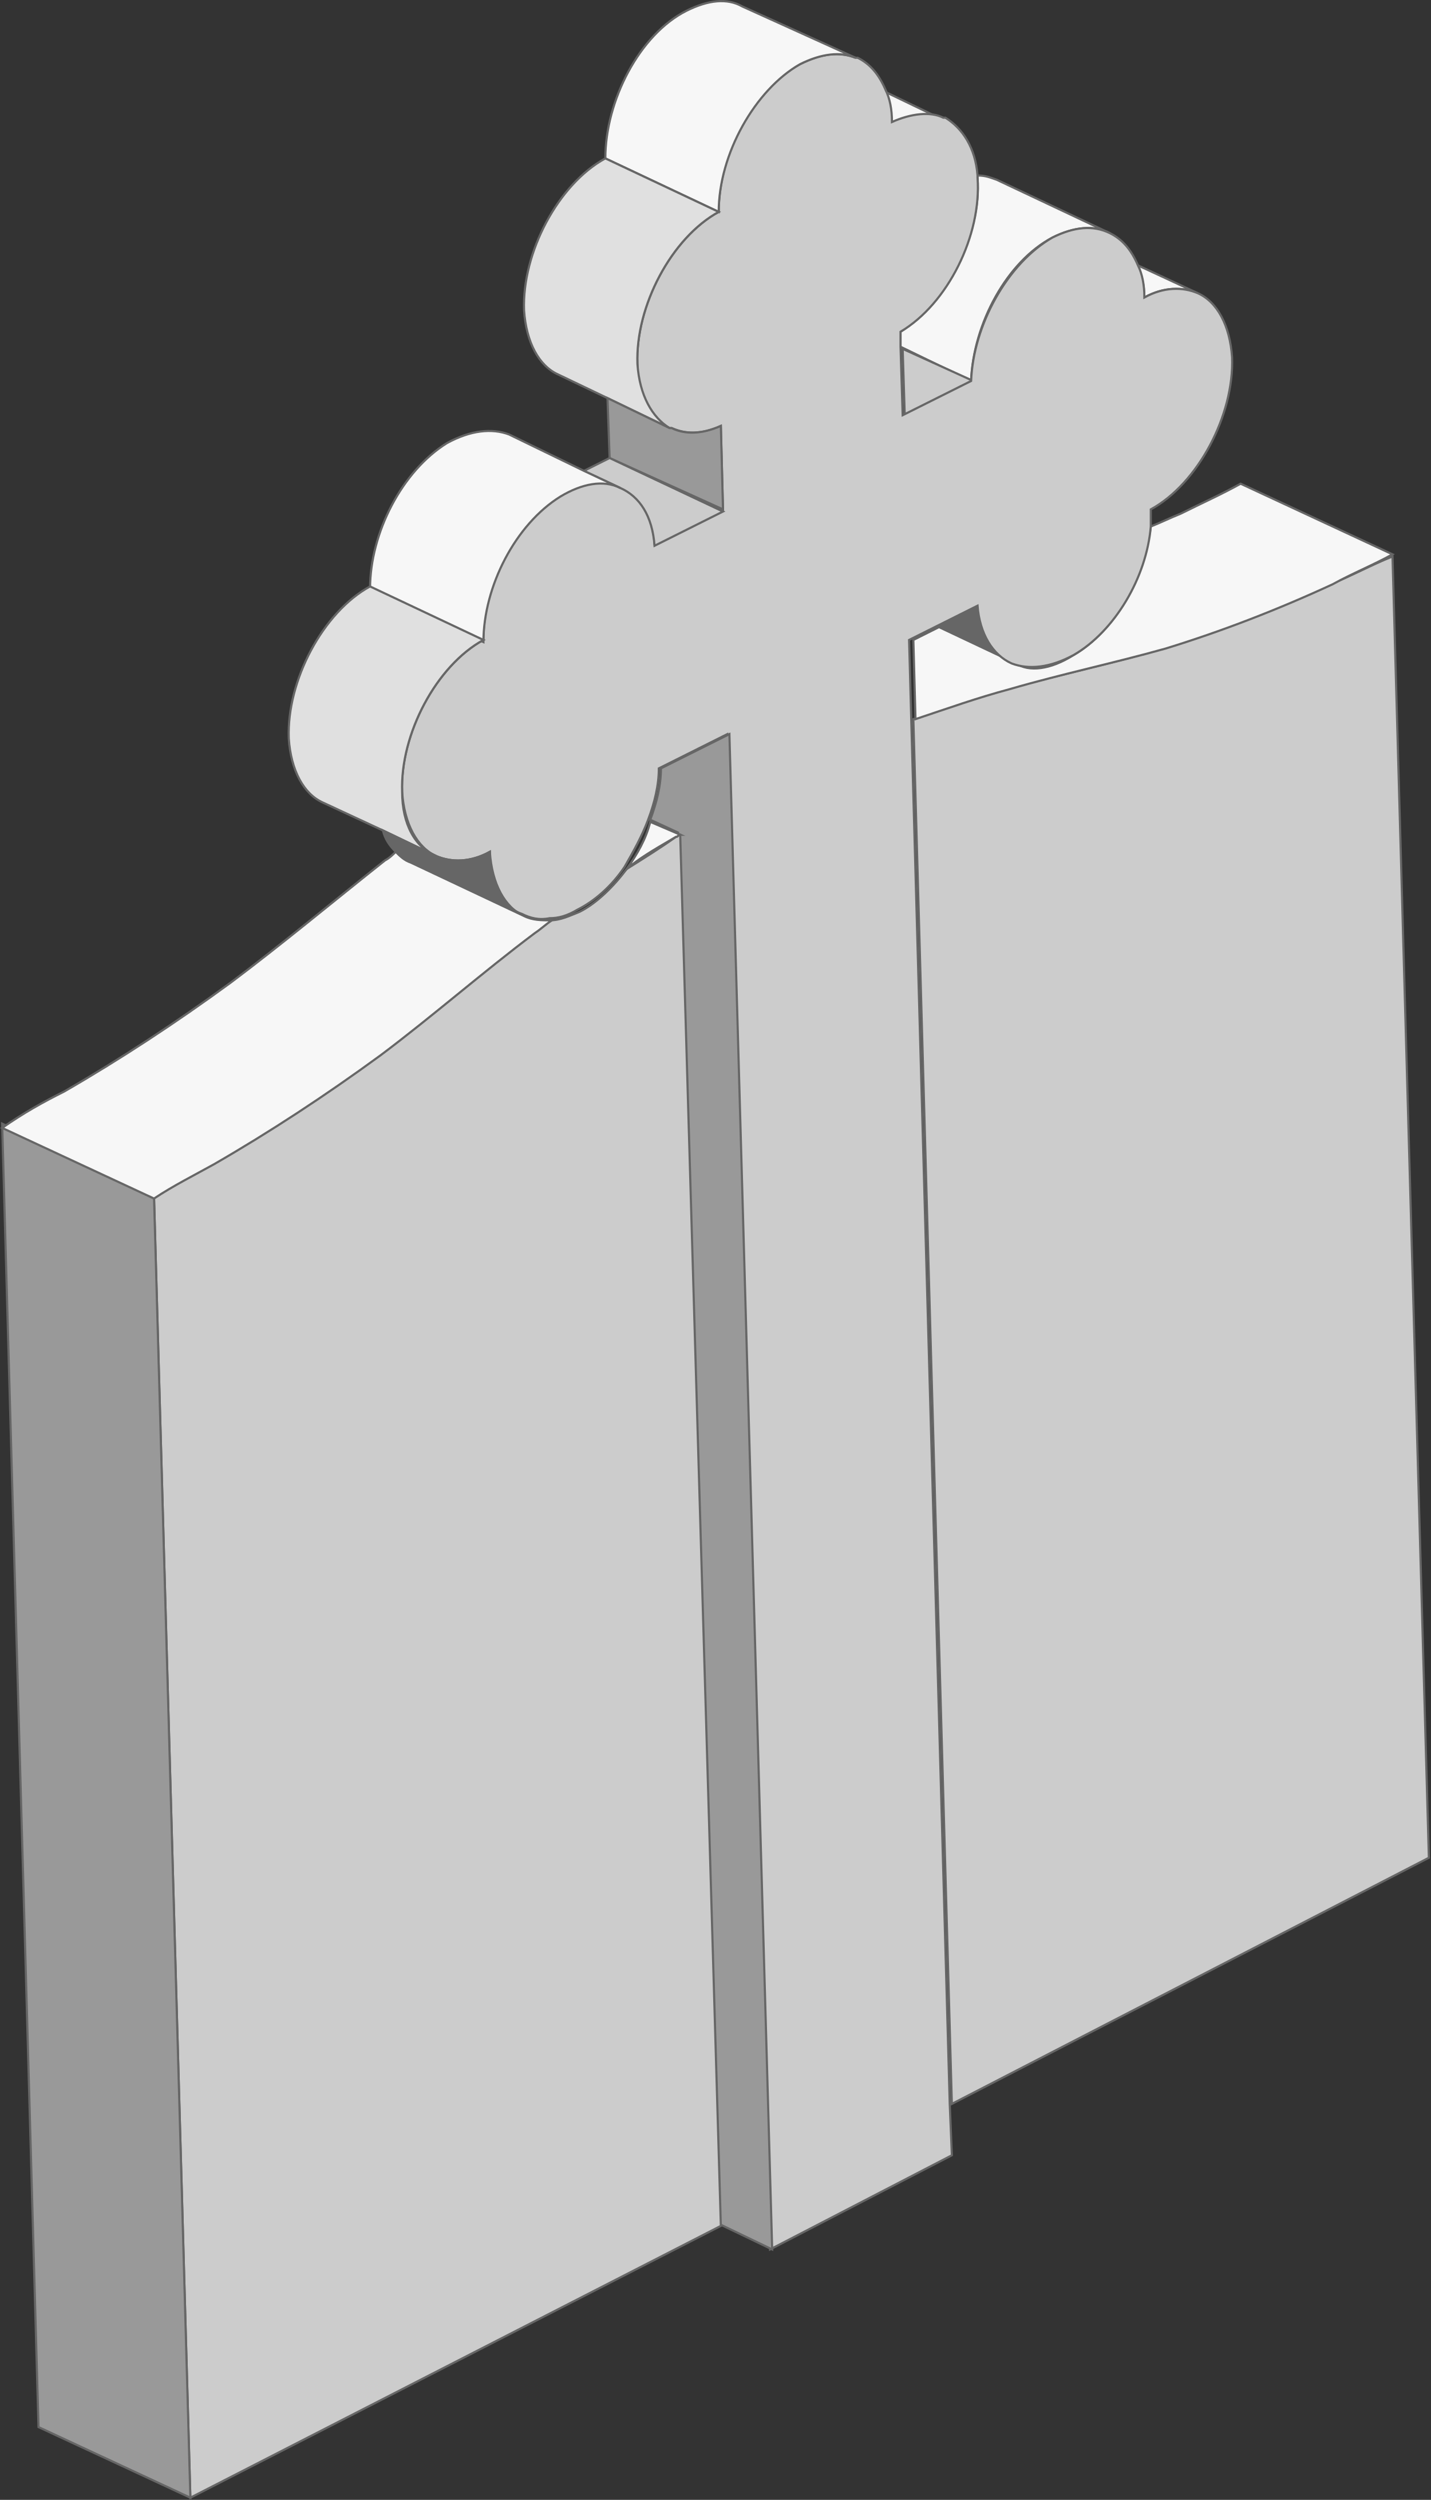
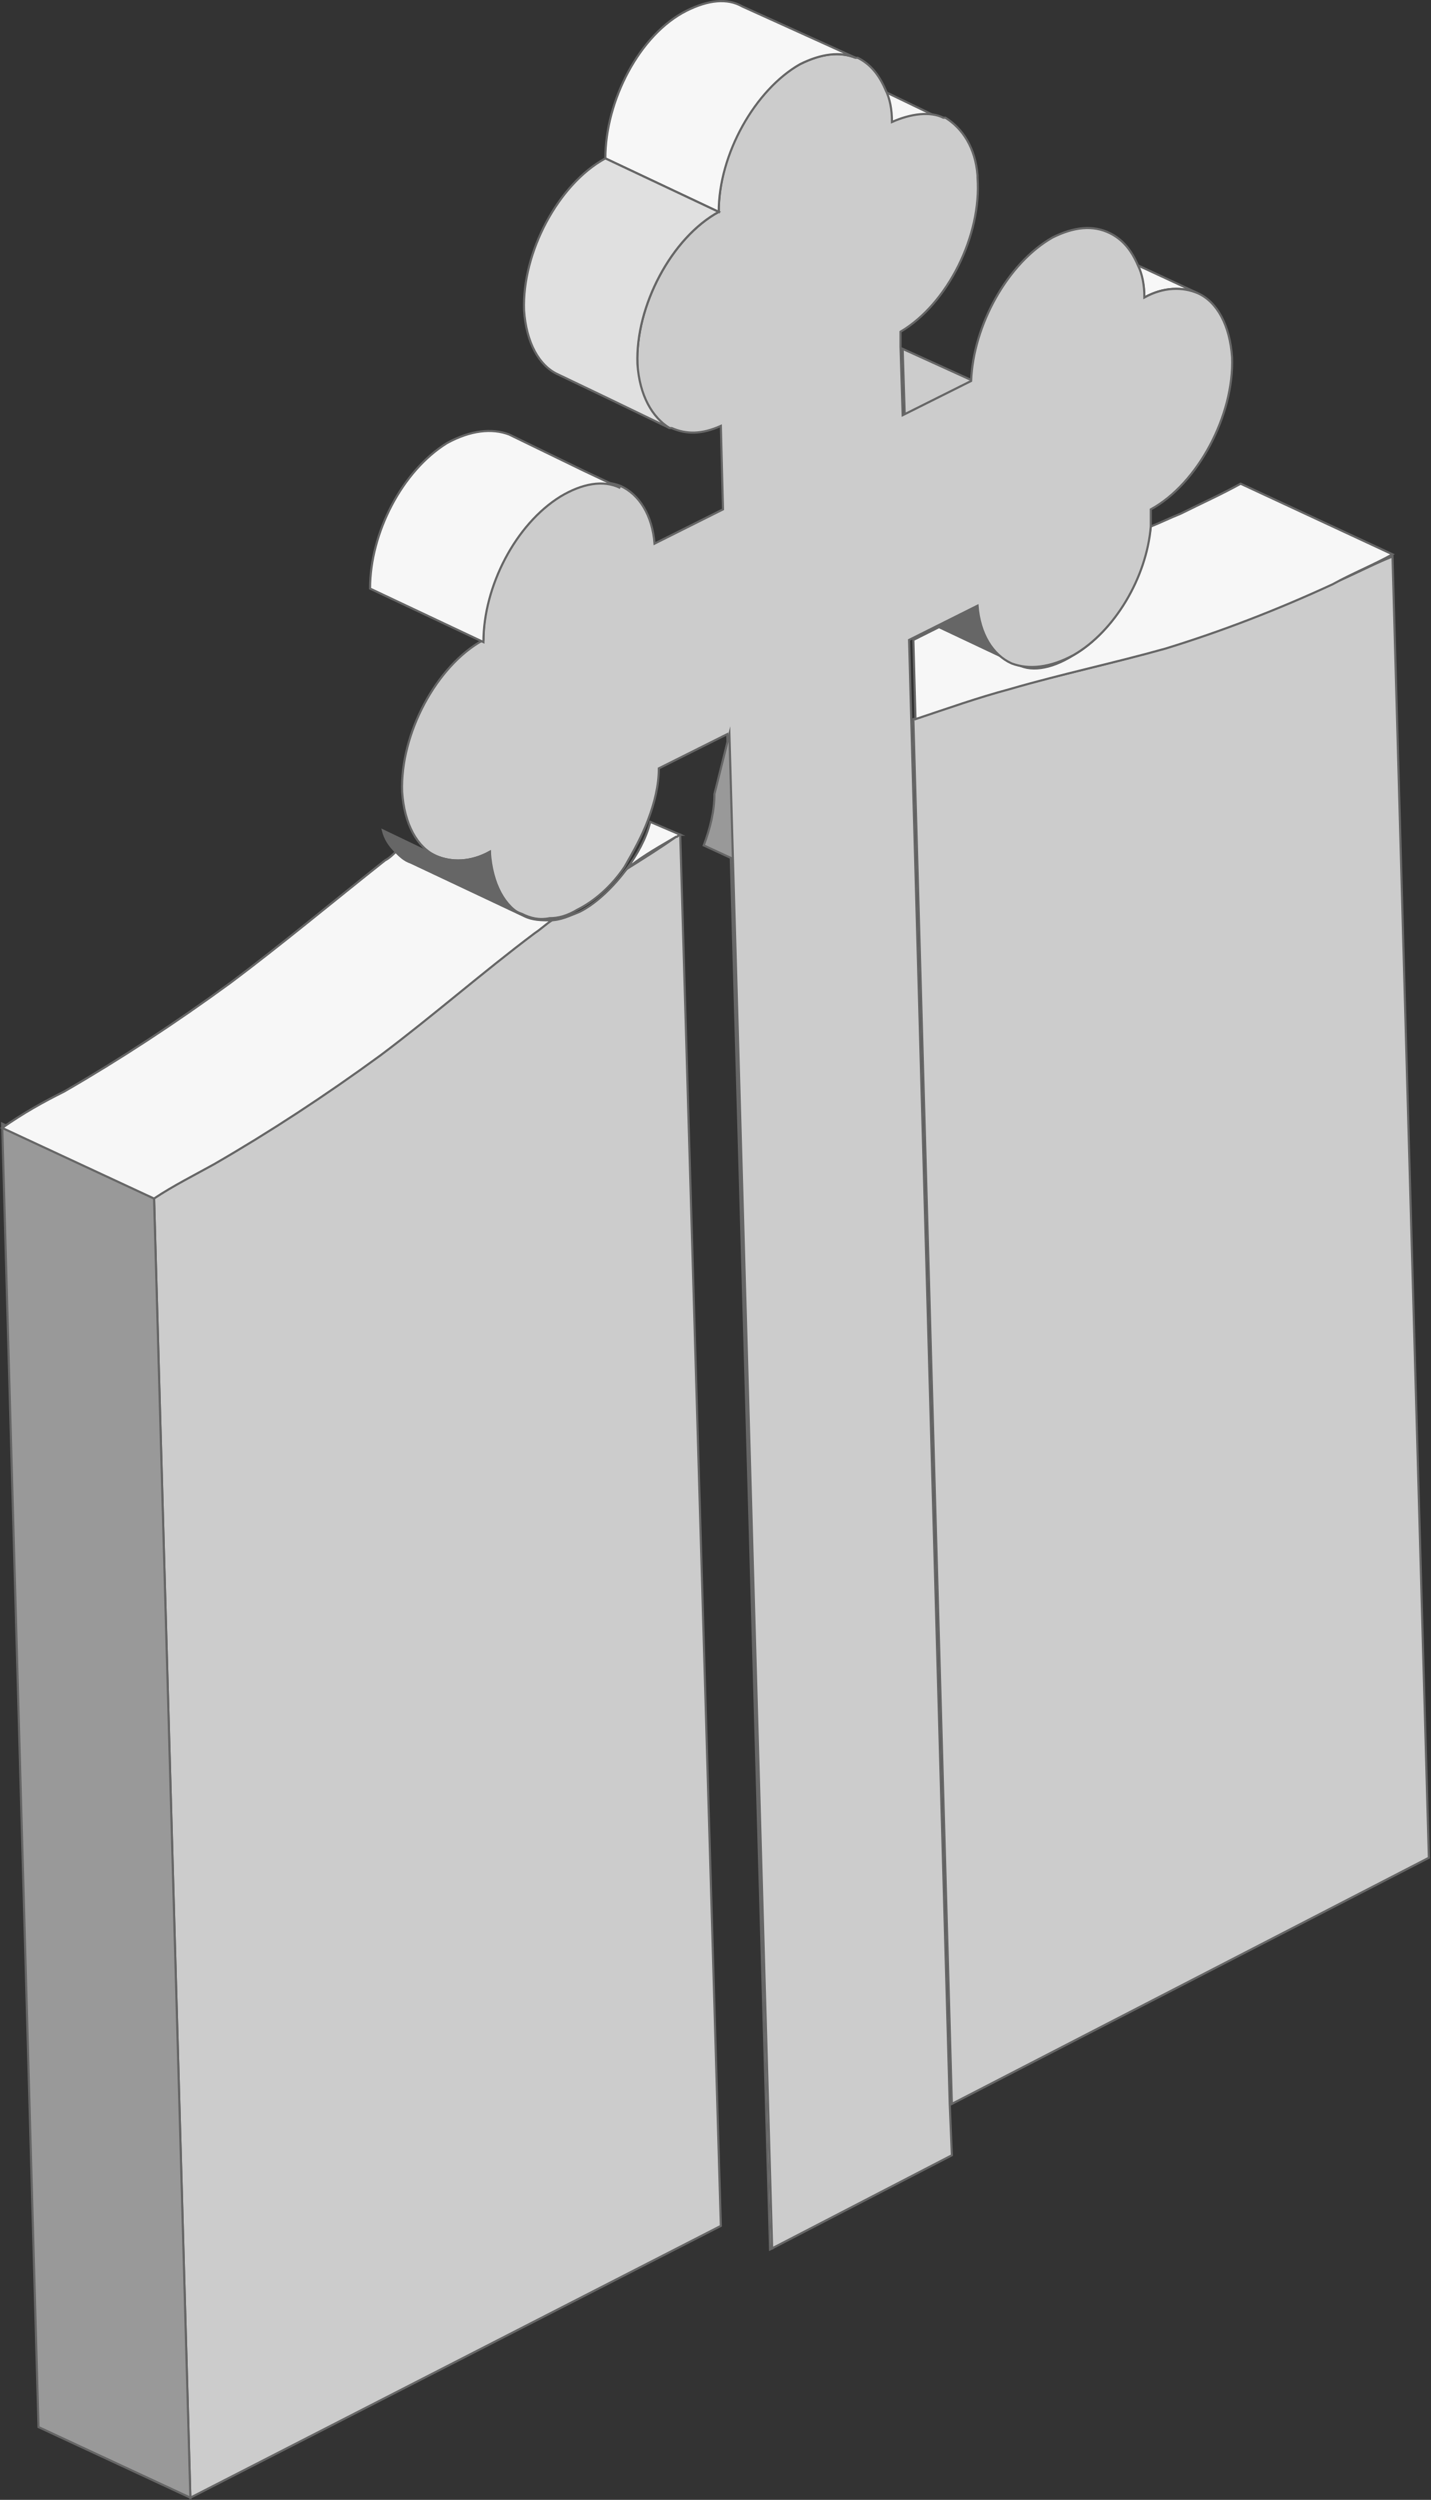
<svg xmlns="http://www.w3.org/2000/svg" version="1.1" id="_x30_" x="0px" y="0px" viewBox="0 0 66.9 116.8" style="enable-background:new 0 0 66.9 116.8;" xml:space="preserve">
  <rect x="0" y="0" width="66.9" height="116.8" fill="#333333" stroke="none" />
  <style type="text/css">
	.st0{fill:#CCCCCC;stroke:#666666;stroke-width:0.1;stroke-miterlimit:10;}
	.st1{fill:#999999;stroke:#666666;stroke-width:0.1;stroke-miterlimit:10;}
	.st2{fill:#F7F7F7;stroke:#666666;stroke-width:0.1;stroke-miterlimit:10;}
	.st3{fill:#EAEAEA;stroke:#666666;stroke-width:0.1;stroke-miterlimit:10;}
	.st4{fill:#DBDBDB;stroke:#666666;stroke-width:0.1;stroke-miterlimit:10;}
	.st5{fill:#E0E0E0;stroke:#666666;stroke-width:0.1;stroke-miterlimit:10;}
	.st6{fill:#AFAFAF;stroke:#666666;stroke-width:0.1;stroke-miterlimit:10;}
	.st7{fill:#E6E7E7;stroke:#666666;stroke-width:0.1;stroke-miterlimit:10;}
	.st8{fill:#F4F4F4;stroke:#666666;stroke-width:0.1;stroke-miterlimit:10;}
	.st9{fill:#666666;stroke:#666666;stroke-width:0.1;stroke-miterlimit:10;}
	.st10{fill:#E6C45C;}
	.st11{fill:#F78E63;}
	.st12{fill:#E2E2E2;stroke:#666666;stroke-width:0.1;stroke-miterlimit:10;}
	.st13{fill:#CC7552;}
	.st14{fill:#EFEFEF;stroke:#666666;stroke-width:0.1;stroke-miterlimit:10;}
	.st15{fill:#F9F9F9;stroke:#666666;stroke-width:0.1;stroke-miterlimit:10;}
	.st16{fill:#DDDDDD;stroke:#666666;stroke-width:0.1;stroke-miterlimit:10;}
	.st17{fill:#C6C6C6;stroke:#666666;stroke-width:0.1;stroke-miterlimit:10;}
	.st18{fill:#EB9D7C;}
	.st19{fill:#E5E5E5;stroke:#666666;stroke-width:0.1;stroke-miterlimit:10;}
	.st20{fill:#999999;}
	.st21{fill:#CCCCCC;}
	.st22{fill:none;stroke:#666666;stroke-width:0.2;stroke-linecap:round;stroke-linejoin:round;stroke-miterlimit:10;}
	.st23{fill:#BABABA;stroke:#666666;stroke-width:0.1;stroke-miterlimit:10;}
	.st24{fill:#E8E8E8;stroke:#666666;stroke-width:0.1;stroke-miterlimit:10;}
	.st25{fill:#D6D6D6;stroke:#666666;stroke-width:0.1;stroke-miterlimit:10;}
	.st26{fill:#EDEDED;stroke:#666666;stroke-width:0.1;stroke-miterlimit:10;}
	.st27{fill:#FFFFFF;stroke:#666666;stroke-width:0.1;stroke-miterlimit:10;}
	.st28{fill:#B39847;}
	.st29{fill:#BF6E4C;}
	.st30{fill:#C9C9C9;stroke:#666666;stroke-width:0.1;stroke-miterlimit:10;}
	.st31{fill:#BFBFBF;stroke:#666666;stroke-width:0.1;stroke-miterlimit:10;}
	.st32{fill:#E9C75D;}
	.st33{fill:#FFFFFF;}
	.st34{fill:#FF6600;stroke:#666666;stroke-width:0.1;stroke-miterlimit:10;}
	.st35{fill:#BCBDBF;stroke:#666666;stroke-width:0.1;stroke-miterlimit:10;}
	.st36{fill:#D0D2D3;stroke:#666666;stroke-width:0.1;stroke-miterlimit:10;}
	.st37{fill:#B7B7B7;stroke:#666666;stroke-width:0.1;stroke-miterlimit:10;}
	.st38{fill:#D8D8D8;stroke:#666666;stroke-width:0.1;stroke-miterlimit:10;}
	.st39{fill:#B2B2B2;stroke:#666666;stroke-width:0.1;stroke-miterlimit:10;}
	.st40{fill:#333333;stroke:#666666;stroke-width:0.1;stroke-miterlimit:10;}
	.st41{fill:#666666;}
	.st42{fill:#FF9900;stroke:#666666;stroke-width:0.1;stroke-miterlimit:10;}
	.st43{fill:#E6E7E7;}
	.st44{fill:#A6A8AB;stroke:#666666;stroke-width:0.1;stroke-miterlimit:10;}
	.st45{fill:#F1F1F2;stroke:#666666;stroke-width:0.1;stroke-miterlimit:10;}
	.st46{fill:none;stroke:#000000;stroke-width:1.134;stroke-linecap:round;stroke-linejoin:round;stroke-miterlimit:10;}
	.st47{fill:#3E3E3E;}
	.st48{fill:#E6845C;}
</style>
  <g>
    <path class="st0" d="M65.1,26l1.7,60.8L44.5,98.3h0l-1.8-64.7c1.5-0.5,3-1,4.4-1.4c2.5-0.7,4.9-1.2,7.3-1.9c2.6-0.8,5.2-1.8,7.8-3   C63.2,26.9,64.1,26.4,65.1,26z" />
    <path class="st2" d="M53.2,12.4l2.8,1.3c-0.7-0.3-1.6-0.3-2.5,0.2C53.5,13.4,53.4,12.9,53.2,12.4z" />
    <path class="st9" d="M47.3,31l-3.6-1.7l2-1C45.9,29.6,46.5,30.6,47.3,31z" />
-     <path class="st2" d="M46.6,8.4l5.3,2.5c-0.7-0.4-1.7-0.3-2.7,0.2c-2.1,1.1-3.7,4-3.8,6.7l-3.3-1.6l0-0.7c2.2-1.4,3.8-4.6,3.6-7.2   c0,0,0-0.1,0-0.1h0C46.1,8.2,46.3,8.3,46.6,8.4L46.6,8.4z" />
    <polygon class="st0" points="45.5,17.8 42.3,19.5 42.2,16.3  " />
    <path class="st2" d="M41.4,4.3l2.7,1.3c-0.7-0.3-1.5-0.3-2.4,0.2C41.6,5.2,41.5,4.7,41.4,4.3z" />
    <path class="st2" d="M50.2,30.6c1.9-1.1,3.3-3.6,3.6-6c0.5-0.2,0.9-0.4,1.4-0.6c1-0.5,1.9-0.9,2.8-1.4l7.1,3.3   c-0.9,0.5-1.9,0.9-2.8,1.4c-2.6,1.2-5.2,2.2-7.8,3c-2.5,0.7-4.9,1.2-7.3,1.9c-1.5,0.4-2.9,0.9-4.4,1.4l-0.1-3.7l1.2-0.6l3.6,1.7   C48.1,31.4,49.1,31.3,50.2,30.6z" />
    <path class="st0" d="M22.9,39.8c-0.9,0.5-1.8,0.5-2.5,0.2l0,0c-0.9-0.4-1.5-1.5-1.6-3c-0.1-2.7,1.6-5.9,3.8-7.1   c0-2.6,1.5-5.5,3.6-6.8c1-0.6,2-0.7,2.8-0.4l0,0c0.9,0.4,1.5,1.4,1.6,2.7l3.2-1.6l-0.1-3.9c-0.9,0.4-1.6,0.4-2.3,0.1l-0.1,0   c-0.9-0.5-1.5-1.5-1.5-3c-0.1-2.7,1.6-5.9,3.8-7.1c0-2.7,1.6-5.7,3.8-6.9c1-0.5,1.8-0.6,2.6-0.3l0.1,0c0.6,0.3,1,0.8,1.3,1.5   c0.2,0.4,0.3,0.9,0.3,1.5c0.9-0.4,1.8-0.5,2.4-0.2l0.1,0C45,6,45.6,6.9,45.7,8.2c0,0,0,0.1,0,0.1c0.2,2.7-1.4,5.9-3.6,7.2l0,0.7   l0.1,3.2l3.2-1.6c0.1-2.6,1.7-5.5,3.8-6.7c1-0.5,1.9-0.6,2.7-0.2c0.6,0.3,1,0.8,1.3,1.5c0.2,0.4,0.3,0.9,0.3,1.5   c0.9-0.5,1.8-0.5,2.5-0.2c0.9,0.4,1.5,1.5,1.6,3c0.1,2.7-1.6,5.9-3.8,7.1c0,0.3,0,0.5,0,0.8c-0.2,2.4-1.7,4.9-3.6,6   c-1.1,0.6-2.1,0.7-2.9,0.4c-0.9-0.4-1.5-1.4-1.6-2.7l-2,1l-1.2,0.6l0.1,3.7l1.8,64.7l0.1,2.4l-8.5,4.4l-2-70.8l-3.2,1.6   c0,0.8-0.2,1.6-0.5,2.4c-0.3,0.8-0.7,1.5-1.1,2.2c-0.6,0.9-1.4,1.6-2.2,2c-0.5,0.3-0.9,0.4-1.3,0.4c-0.5,0.1-0.9,0-1.3-0.2   C23.5,42.4,22.9,41.3,22.9,39.8z" />
    <path class="st2" d="M33.6,9.9l-5.3-2.5c0-2.7,1.6-5.8,3.8-6.9c1-0.5,1.9-0.6,2.6-0.2h0L40,2.7c-0.7-0.3-1.6-0.2-2.6,0.3   C35.3,4.2,33.6,7.2,33.6,9.9z" />
-     <path class="st1" d="M34.1,34.3l2,70.8l-2.5-1.2l0,0l-1.9-65l-1.3-0.6c0.3-0.8,0.5-1.6,0.5-2.4L34.1,34.3z" />
+     <path class="st1" d="M34.1,34.3l2,70.8l0,0l-1.9-65l-1.3-0.6c0.3-0.8,0.5-1.6,0.5-2.4L34.1,34.3z" />
    <path class="st0" d="M27.1,42.6c0.8-0.4,1.6-1.2,2.2-2c0.8-0.5,1.6-1,2.3-1.5c0.1,0,0.1-0.1,0.2-0.1l1.9,65L8.9,116.7L7.2,55.9   c0.9-0.5,1.9-1,2.8-1.6c2.6-1.5,5.2-3.2,7.8-5.1c2.4-1.8,4.8-3.8,7.2-5.7c0.2-0.2,0.5-0.4,0.7-0.5v0C26.2,43,26.6,42.8,27.1,42.6z" />
    <path class="st2" d="M31.8,39c-0.1,0-0.1,0.1-0.2,0.1c-1.2,0.7-1.7,1-2.3,1.5c0.5-0.7,0.9-1.4,1.1-2.2L31.8,39z" />
    <path class="st5" d="M31.3,20l-2.9-1.4l-2.3-1.1c-0.9-0.4-1.5-1.5-1.6-3c-0.1-2.7,1.6-5.9,3.8-7.1l5.3,2.5   c-2.2,1.2-3.9,4.4-3.8,7.1C29.9,18.5,30.5,19.5,31.3,20z" />
-     <path class="st1" d="M28.5,21.4l-0.1-2.8l2.9,1.4l0.1,0c0.6,0.3,1.4,0.3,2.3-0.1l0.1,3.9L28.5,21.4z" />
-     <path class="st0" d="M28.5,21.4l5.3,2.5l-3.2,1.6c-0.1-1.4-0.7-2.3-1.6-2.7l0,0L27.3,22L28.5,21.4z" />
    <path class="st2" d="M27.3,22l1.7,0.8c-0.8-0.4-1.8-0.2-2.8,0.4c-2.1,1.3-3.6,4.2-3.6,6.8l-5.3-2.5c0-2.6,1.5-5.5,3.6-6.8   c1.1-0.6,2.1-0.7,2.9-0.4v0L27.3,22z" />
-     <path class="st5" d="M20.4,40l-2.5-1.2l-2.8-1.3c-0.9-0.4-1.5-1.5-1.6-3c-0.1-2.7,1.6-5.9,3.8-7.1l5.3,2.5   c-2.2,1.2-3.9,4.4-3.8,7.1C18.8,38.5,19.4,39.6,20.4,40z" />
    <path class="st9" d="M20.4,40c0.7,0.3,1.6,0.3,2.5-0.2c0.1,1.5,0.7,2.6,1.6,3l-5.3-2.5c-0.2-0.1-0.5-0.3-0.7-0.5   c-0.3-0.3-0.5-0.6-0.6-1L20.4,40L20.4,40z" />
    <polygon class="st1" points="7.2,55.9 8.9,116.7 1.8,113.4 0.1,52.5  " />
    <path class="st2" d="M25,43.6c-2.4,1.8-4.8,3.9-7.2,5.7c-2.6,1.9-5.2,3.6-7.8,5.1c-0.9,0.5-1.9,1-2.8,1.6l-7.1-3.3   C1.1,52,2,51.5,3,51c2.6-1.5,5.2-3.2,7.8-5.1c2.4-1.8,4.8-3.8,7.2-5.7c0.2-0.1,0.4-0.3,0.5-0.4c0.2,0.2,0.4,0.4,0.7,0.5l5.3,2.5   c0.4,0.2,0.8,0.2,1.3,0.2v0C25.5,43.2,25.3,43.4,25,43.6z" />
  </g>
</svg>